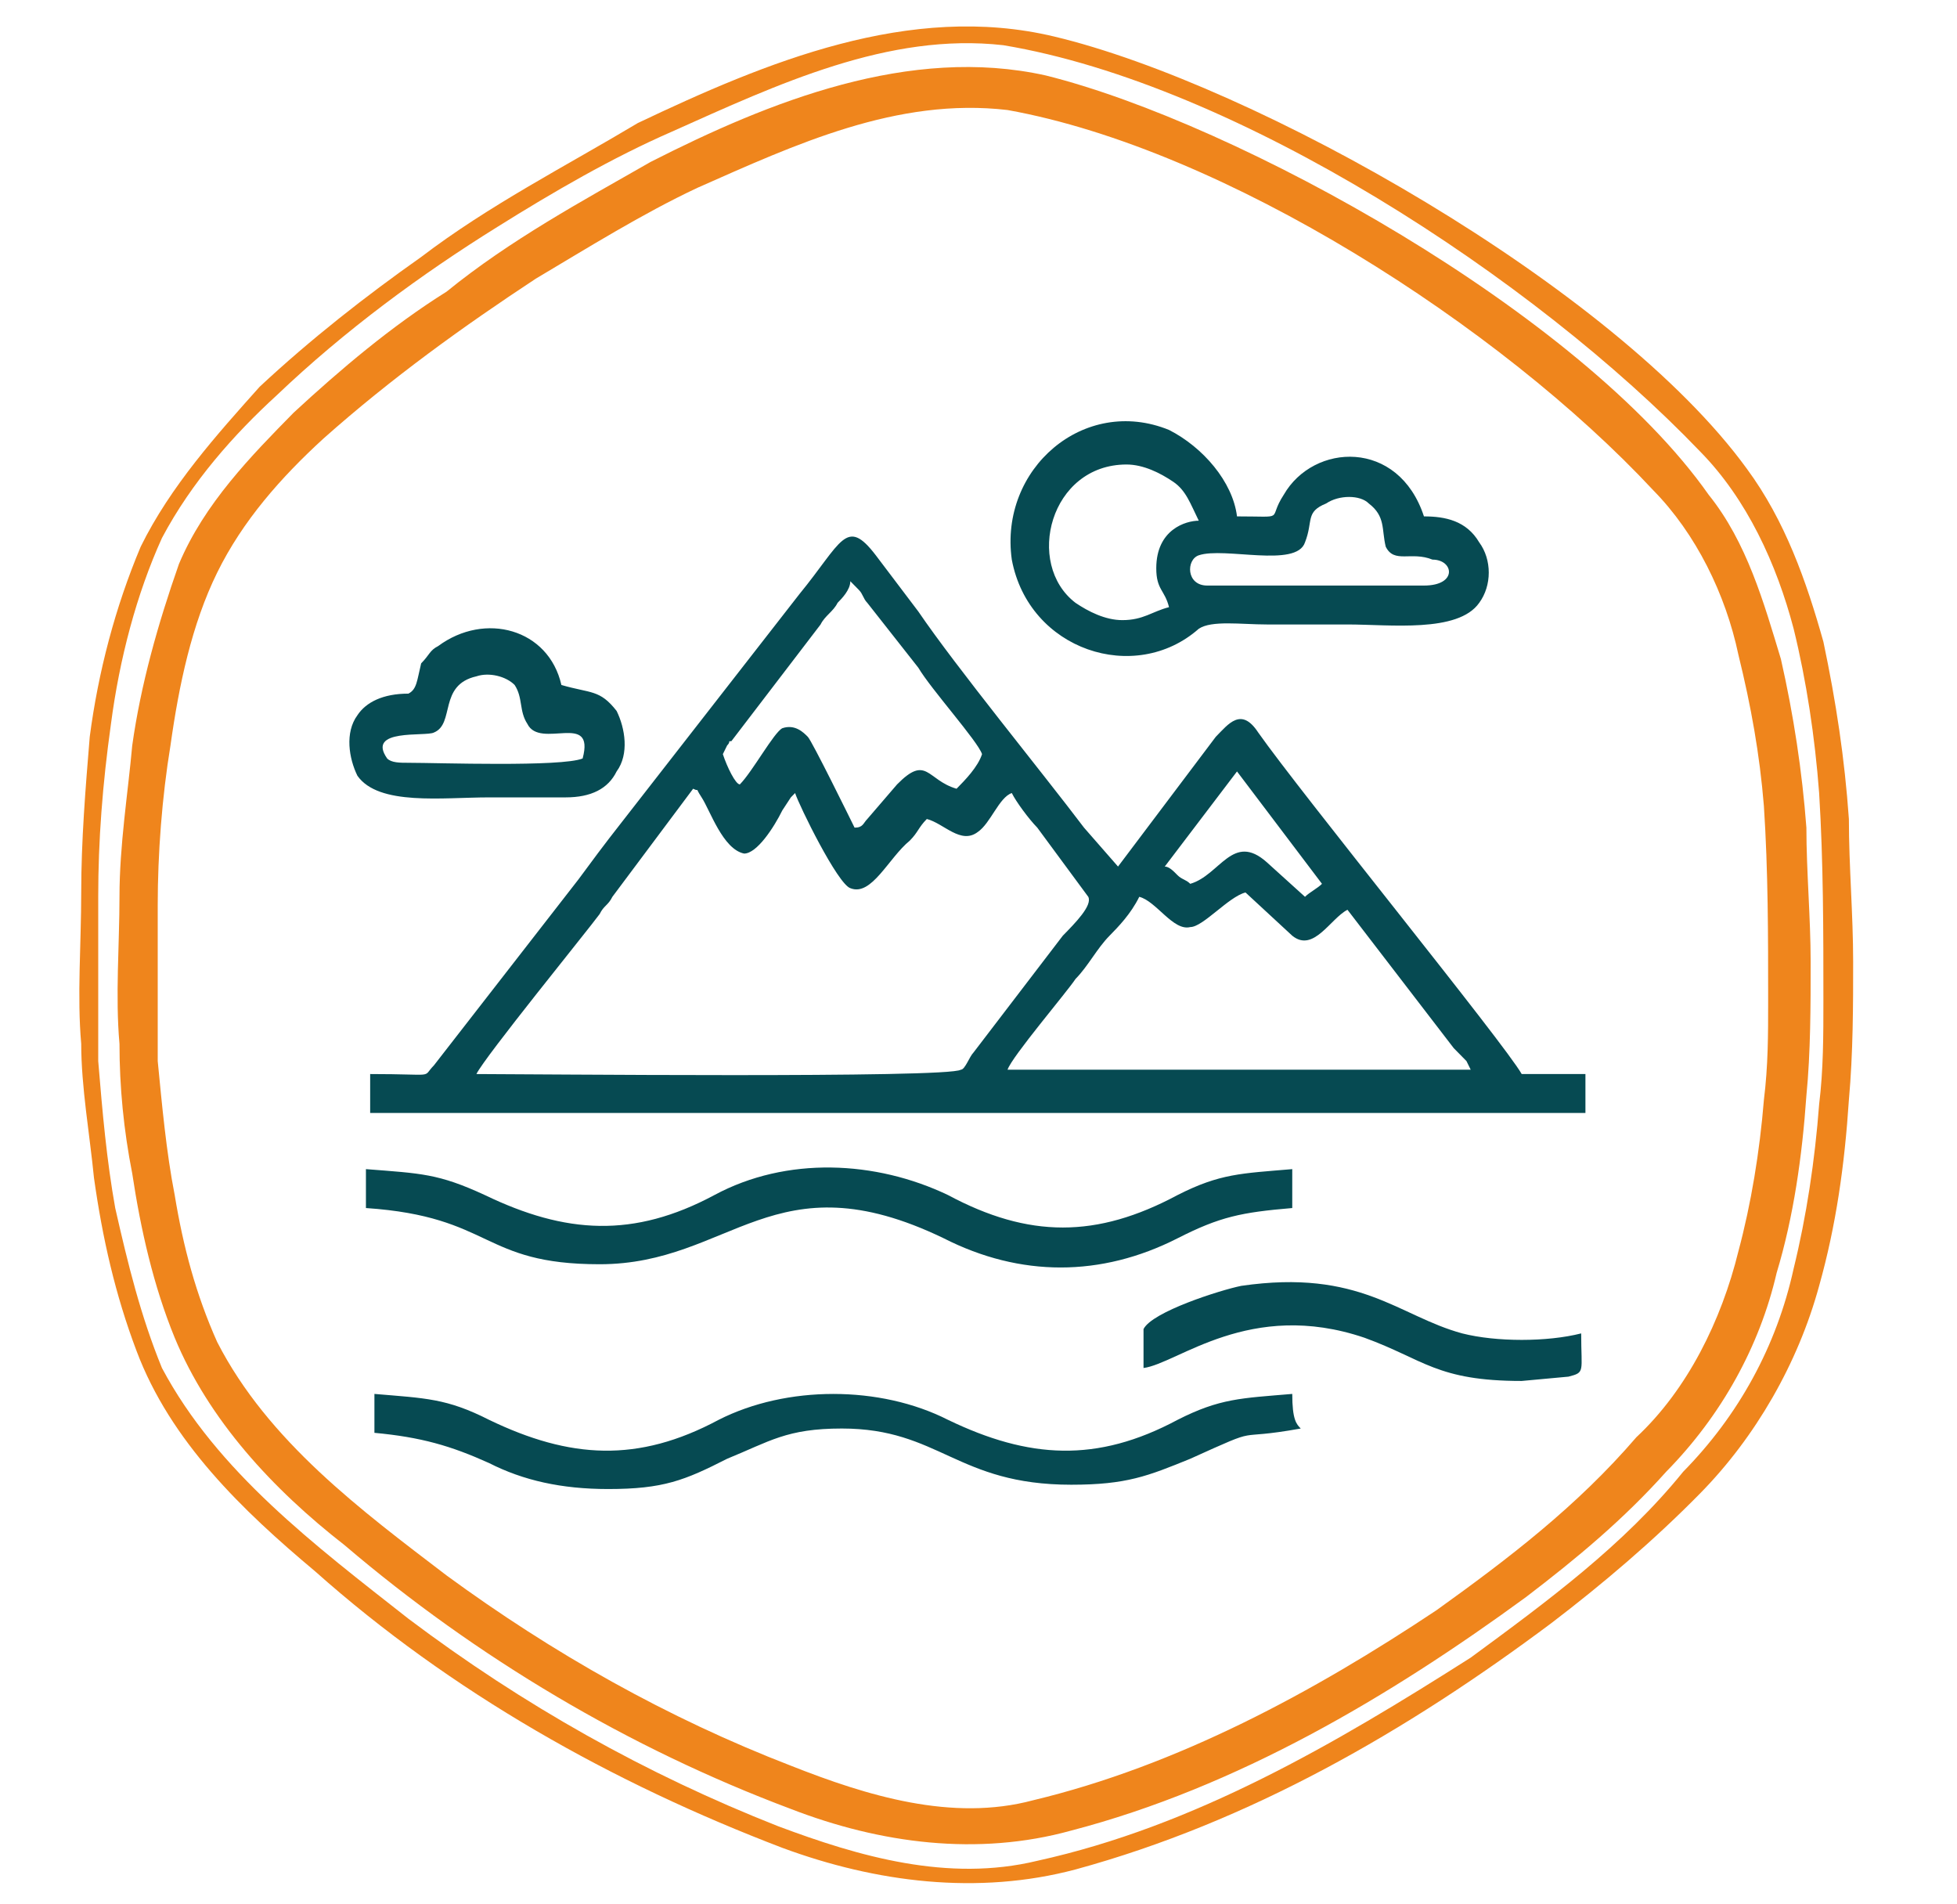
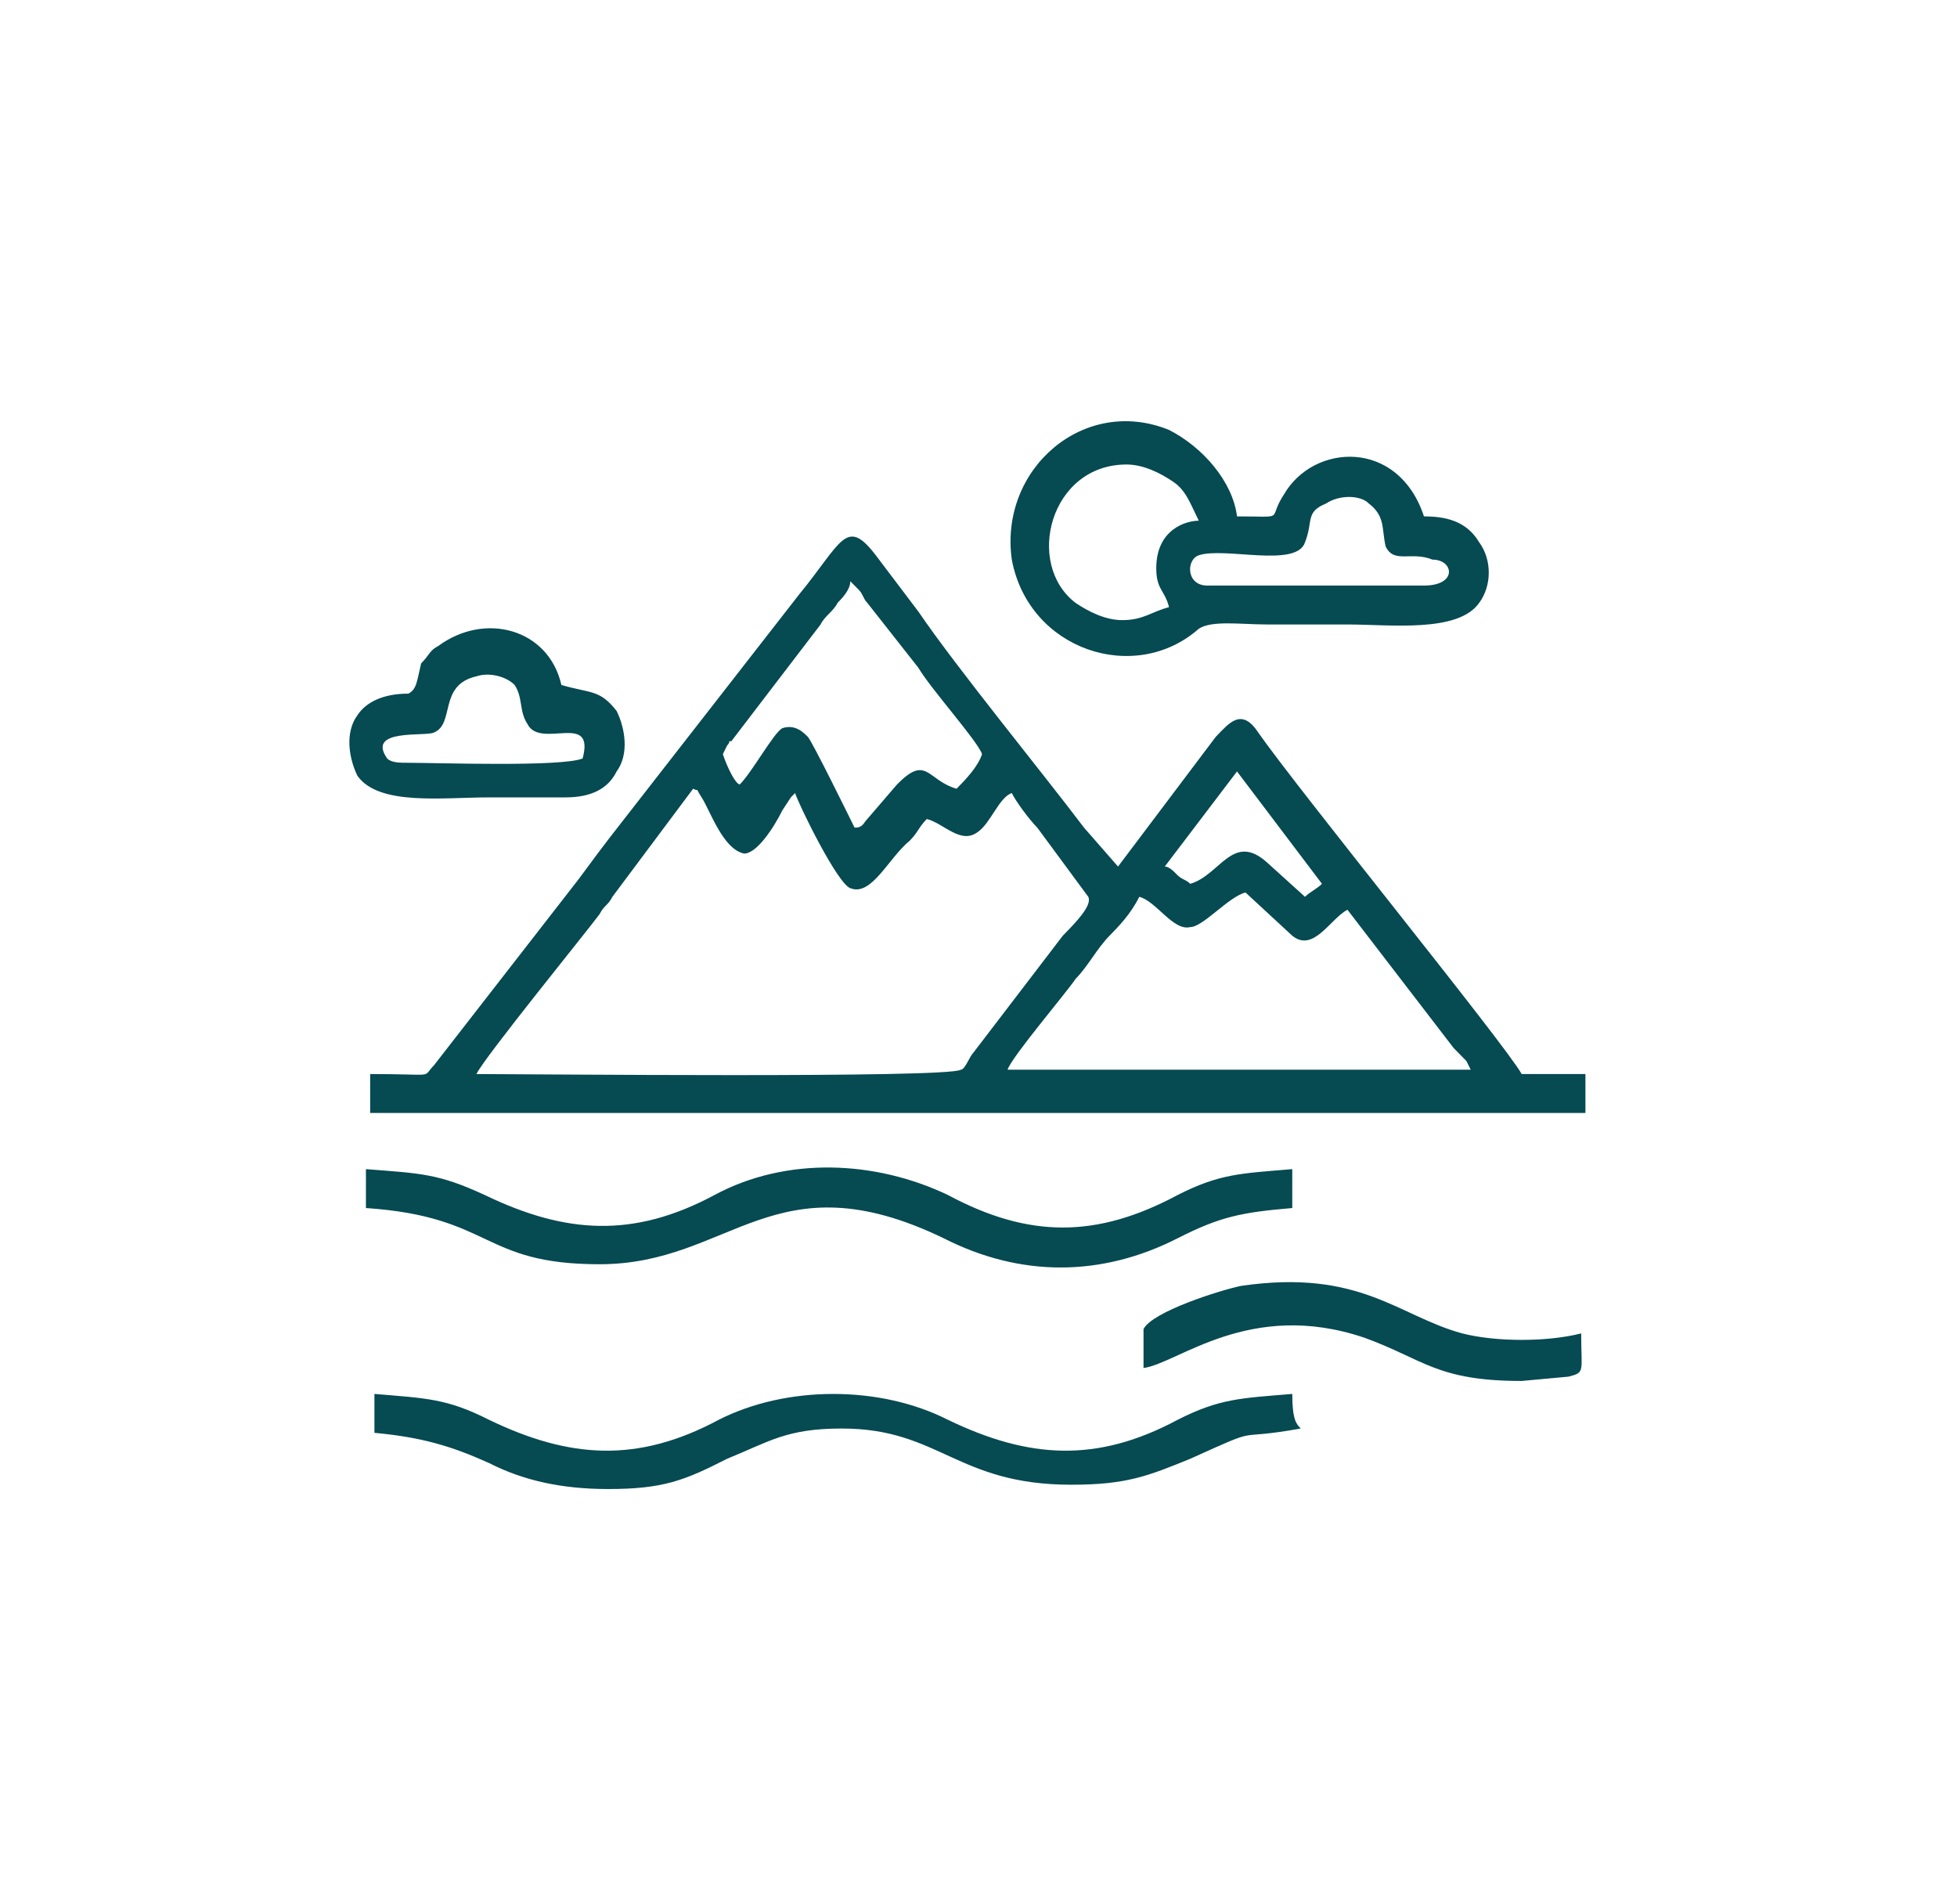
<svg xmlns="http://www.w3.org/2000/svg" width="74" height="72" viewBox="0 0 74 72" fill="none">
-   <path d="M55.612 62.672C50.47 65.941 45.168 69.046 39.223 70.354C35.849 71.171 32.475 70.191 29.422 69.046C24.441 67.085 19.782 64.47 15.443 61.201C11.909 58.423 8.213 55.644 6.124 51.722C5.321 49.76 4.839 47.799 4.357 45.674C4.035 43.877 3.875 42.079 3.714 40.117C3.714 37.993 3.714 35.868 3.714 33.907C3.714 31.782 3.875 29.657 4.196 27.369C4.517 24.917 5.16 22.466 6.124 20.341C7.249 18.216 8.856 16.418 10.462 14.947C13.033 12.496 15.925 10.371 18.817 8.573C20.906 7.266 23.156 5.958 25.405 4.978C29.422 3.18 33.599 1.218 37.938 1.709C46.775 3.18 58.022 10.534 64.288 17.072C66.056 18.87 67.18 21.322 67.823 23.773C68.305 25.735 68.627 27.859 68.787 29.984C68.948 32.599 68.948 35.214 68.948 37.829C68.948 39.137 68.948 40.444 68.787 41.752C68.627 43.877 68.305 46.001 67.823 47.963C67.18 50.904 65.734 53.52 63.646 55.644C61.396 58.423 58.504 60.547 55.612 62.672ZM11.909 59.404C17.05 63.98 23.156 67.412 29.583 69.864C33.117 71.171 36.974 71.662 40.669 70.681C47.257 68.883 53.202 65.451 58.665 61.365C60.593 59.894 62.521 58.259 64.288 56.462C66.377 54.337 67.984 51.558 68.787 48.616C69.43 46.328 69.751 44.04 69.912 41.588C70.073 39.791 70.073 37.993 70.073 36.358C70.073 34.56 69.912 32.763 69.912 30.965C69.751 28.677 69.43 26.552 68.948 24.264C68.305 21.975 67.502 19.687 66.056 17.726C61.075 10.861 47.417 3.18 39.866 1.382C34.403 0.074 28.94 2.362 24.12 4.651C21.388 6.285 18.496 7.756 15.925 9.717C13.837 11.188 11.748 12.823 9.82 14.621C8.213 16.418 6.446 18.38 5.321 20.668C4.357 22.956 3.714 25.408 3.393 27.859C3.232 29.821 3.071 31.782 3.071 33.743C3.071 35.705 2.911 37.666 3.071 39.464C3.071 41.098 3.393 42.896 3.553 44.53C3.875 46.819 4.357 48.943 5.16 51.068C6.446 54.5 9.177 57.115 11.909 59.404Z" fill="#EF851C" />
-   <path d="M54.327 60.874C49.667 63.98 44.525 66.758 39.062 68.066C36.01 68.883 32.796 67.902 29.904 66.758C25.244 64.96 20.906 62.509 16.889 59.567C13.676 57.115 10.141 54.5 8.213 50.741C7.41 48.943 6.928 47.145 6.606 45.184C6.285 43.55 6.124 41.752 5.964 40.117C5.964 38.156 5.964 36.195 5.964 34.233C5.964 32.272 6.124 30.148 6.446 28.186C6.767 25.898 7.249 23.61 8.213 21.648C9.177 19.687 10.623 18.053 12.23 16.582C14.801 14.294 17.532 12.332 20.264 10.534C22.192 9.39 24.28 8.083 26.369 7.102C30.065 5.468 33.921 3.67 38.099 4.16C46.293 5.631 56.737 12.332 62.521 18.543C64.128 20.178 65.252 22.466 65.734 24.754C66.216 26.715 66.538 28.513 66.698 30.474C66.859 32.926 66.859 35.378 66.859 37.829C66.859 39.137 66.859 40.281 66.698 41.588C66.538 43.55 66.216 45.511 65.734 47.309C65.092 49.924 63.806 52.539 61.878 54.337C59.629 56.952 57.058 58.913 54.327 60.874ZM13.033 58.423C18.014 62.672 23.798 66.105 29.904 68.393C33.278 69.7 36.974 70.191 40.509 69.21C46.775 67.576 52.559 64.143 57.701 60.384C59.629 58.913 61.396 57.442 63.003 55.644C65.092 53.52 66.538 50.904 67.18 48.126C67.823 46.001 68.145 43.713 68.305 41.425C68.466 39.791 68.466 37.993 68.466 36.358C68.466 34.724 68.305 32.926 68.305 31.292C68.145 29.167 67.823 27.042 67.341 24.917C66.698 22.793 66.056 20.504 64.61 18.707C59.789 11.842 46.775 4.651 39.544 2.853C34.403 1.709 29.101 3.833 24.602 6.122C22.031 7.593 19.3 9.064 16.889 11.025C14.801 12.332 12.873 13.967 11.105 15.601C9.498 17.236 7.731 19.034 6.767 21.322C5.964 23.61 5.321 25.898 5 28.186C4.839 29.984 4.518 31.945 4.518 33.907C4.518 35.705 4.357 37.666 4.518 39.464C4.518 41.098 4.678 42.733 5 44.367C5.321 46.492 5.803 48.616 6.606 50.578C7.892 53.683 10.302 56.298 13.033 58.423Z" fill="#EF851C" />
  <path d="M13.997 40.608V42.079H59.95V40.608H57.54C56.897 39.464 49.185 29.984 47.578 27.696C46.935 26.715 46.453 27.369 45.971 27.859L42.276 32.763L40.99 31.292C39.384 29.167 36.17 25.244 34.724 23.119L33.117 20.995C31.993 19.524 31.832 20.505 30.225 22.466L23.477 31.128C22.834 31.945 22.352 32.599 21.87 33.253L16.407 40.281C15.925 40.771 16.568 40.608 13.997 40.608ZM27.333 28.513C27.494 28.186 27.333 28.513 27.494 28.186C27.655 28.023 27.494 28.023 27.655 28.023L31.029 23.61C31.189 23.283 31.511 23.119 31.671 22.793C31.832 22.629 32.153 22.302 32.153 21.975L32.475 22.302C32.636 22.466 32.636 22.629 32.796 22.793L34.724 25.244C35.206 26.061 36.974 28.023 37.134 28.513C36.974 29.003 36.492 29.494 36.17 29.821C35.046 29.494 35.046 28.513 33.921 29.657L32.796 30.965C32.636 31.128 32.636 31.292 32.314 31.292C32.153 30.965 30.707 28.023 30.547 27.859C30.386 27.696 30.065 27.369 29.583 27.532C29.261 27.696 28.458 29.167 27.976 29.657C27.815 29.657 27.494 29.003 27.333 28.513ZM45.007 33.416C44.847 33.253 44.686 33.253 44.525 33.089C44.365 32.926 44.204 32.763 44.043 32.763L46.775 29.167L49.988 33.416C49.828 33.58 49.506 33.743 49.346 33.907L47.9 32.599C46.614 31.455 46.132 33.089 45.007 33.416ZM18.014 40.608C18.335 39.954 22.192 35.214 22.674 34.56C22.834 34.233 22.995 34.233 23.156 33.907L26.209 29.821C26.53 29.984 26.209 29.657 26.53 30.148C26.851 30.638 27.333 32.109 28.137 32.272C28.619 32.272 29.261 31.292 29.583 30.638L29.904 30.148C30.065 29.984 29.904 30.148 30.065 29.984C30.225 30.474 31.671 33.416 32.153 33.58C32.957 33.907 33.599 32.436 34.403 31.782C34.724 31.455 34.724 31.292 35.046 30.965C35.688 31.128 36.331 31.945 36.974 31.455C37.456 31.128 37.777 30.148 38.259 29.984C38.42 30.311 38.902 30.965 39.223 31.292L41.151 33.907C41.312 34.233 40.669 34.887 40.187 35.378L36.813 39.791C36.652 39.954 36.492 40.444 36.331 40.444C35.849 40.771 19.942 40.608 18.014 40.608ZM53.844 19.524C52.88 16.582 49.667 16.745 48.542 18.707C47.9 19.687 48.703 19.524 46.775 19.524C46.614 18.216 45.489 16.909 44.204 16.255C40.99 14.947 37.777 17.726 38.259 21.158C38.902 24.59 42.919 25.898 45.329 23.773C45.811 23.446 46.935 23.61 47.9 23.61H50.952C52.559 23.61 55.13 23.937 55.933 22.793C56.415 22.139 56.415 21.158 55.933 20.505C55.451 19.687 54.648 19.524 53.844 19.524ZM43.722 21.485C43.722 22.302 44.043 22.302 44.204 22.956C43.561 23.119 43.24 23.446 42.437 23.446C41.794 23.446 41.151 23.119 40.669 22.793C38.741 21.322 39.705 17.562 42.597 17.562C43.24 17.562 43.883 17.889 44.365 18.216C44.847 18.543 45.007 19.034 45.329 19.687C44.847 19.687 43.722 20.014 43.722 21.485ZM53.844 22.139H45.65C44.847 22.139 44.847 21.158 45.329 20.995C46.293 20.668 49.024 21.485 49.346 20.505C49.667 19.687 49.346 19.36 50.149 19.034C50.631 18.707 51.434 18.707 51.756 19.034C52.398 19.524 52.238 20.014 52.398 20.668C52.72 21.322 53.362 20.831 54.166 21.158C54.969 21.158 55.13 22.139 53.844 22.139ZM48.864 52.702C46.935 52.866 46.132 52.866 44.525 53.683C41.473 55.317 38.902 55.154 35.849 53.683C33.278 52.376 29.743 52.376 27.172 53.683C24.12 55.317 21.549 55.154 18.496 53.683C16.889 52.866 16.086 52.866 14.158 52.702V54.173C15.925 54.337 17.05 54.664 18.496 55.317C19.782 55.971 21.228 56.298 22.995 56.298C25.084 56.298 25.887 55.971 27.494 55.154C29.101 54.5 29.743 54.01 31.832 54.01C35.528 54.01 36.17 56.135 40.508 56.135C42.597 56.135 43.401 55.808 45.007 55.154C47.9 53.846 46.453 54.5 49.185 54.01C49.024 53.846 48.864 53.683 48.864 52.702ZM13.837 45.674C18.657 46.001 18.175 47.799 22.674 47.799C27.655 47.799 29.261 43.713 35.688 46.819C38.58 48.289 41.633 48.289 44.525 46.819C46.132 46.001 46.935 45.838 48.864 45.674V44.203C46.935 44.367 46.132 44.367 44.525 45.184C41.473 46.819 38.902 46.819 35.849 45.184C33.117 43.877 29.743 43.713 27.012 45.184C23.959 46.819 21.388 46.655 18.335 45.184C16.568 44.367 15.925 44.367 13.837 44.203V45.674ZM15.443 26.225C14.479 26.225 13.837 26.552 13.515 27.042C13.033 27.696 13.194 28.677 13.515 29.33C14.319 30.474 16.729 30.148 18.496 30.148C19.46 30.148 20.424 30.148 21.388 30.148C22.352 30.148 22.995 29.821 23.316 29.167C23.798 28.513 23.638 27.532 23.316 26.879C22.674 26.061 22.352 26.225 21.228 25.898C20.746 23.773 18.335 23.119 16.568 24.427C16.247 24.59 16.247 24.754 15.925 25.081C15.765 25.735 15.765 26.061 15.443 26.225ZM15.443 28.84C15.122 28.84 14.801 28.84 14.64 28.677C13.837 27.532 16.086 27.859 16.407 27.696C17.211 27.369 16.568 25.898 18.014 25.571C18.496 25.408 19.139 25.571 19.46 25.898C19.782 26.388 19.621 26.879 19.942 27.369C20.424 28.35 22.513 26.879 22.031 28.677C21.228 29.003 16.568 28.84 15.443 28.84ZM43.24 50.251V51.722C44.525 51.558 47.257 49.107 51.595 50.578C53.844 51.395 54.327 52.212 57.54 52.212L59.307 52.049C59.95 51.885 59.789 51.885 59.789 50.414C58.504 50.741 56.576 50.741 55.291 50.414C52.88 49.76 51.434 47.963 46.935 48.616C46.132 48.78 43.561 49.597 43.24 50.251ZM43.079 33.907C43.722 34.07 44.365 35.214 45.007 35.051C45.489 35.051 46.453 33.907 47.096 33.743L48.864 35.378C49.667 36.031 50.31 34.724 50.952 34.397L54.969 39.627C55.13 39.791 55.13 39.791 55.291 39.954L55.451 40.117L55.612 40.444H38.098C38.259 39.954 40.348 37.502 40.669 37.012C41.151 36.522 41.473 35.868 41.955 35.378C42.276 35.051 42.758 34.56 43.079 33.907Z" fill="#064A52" />
</svg>